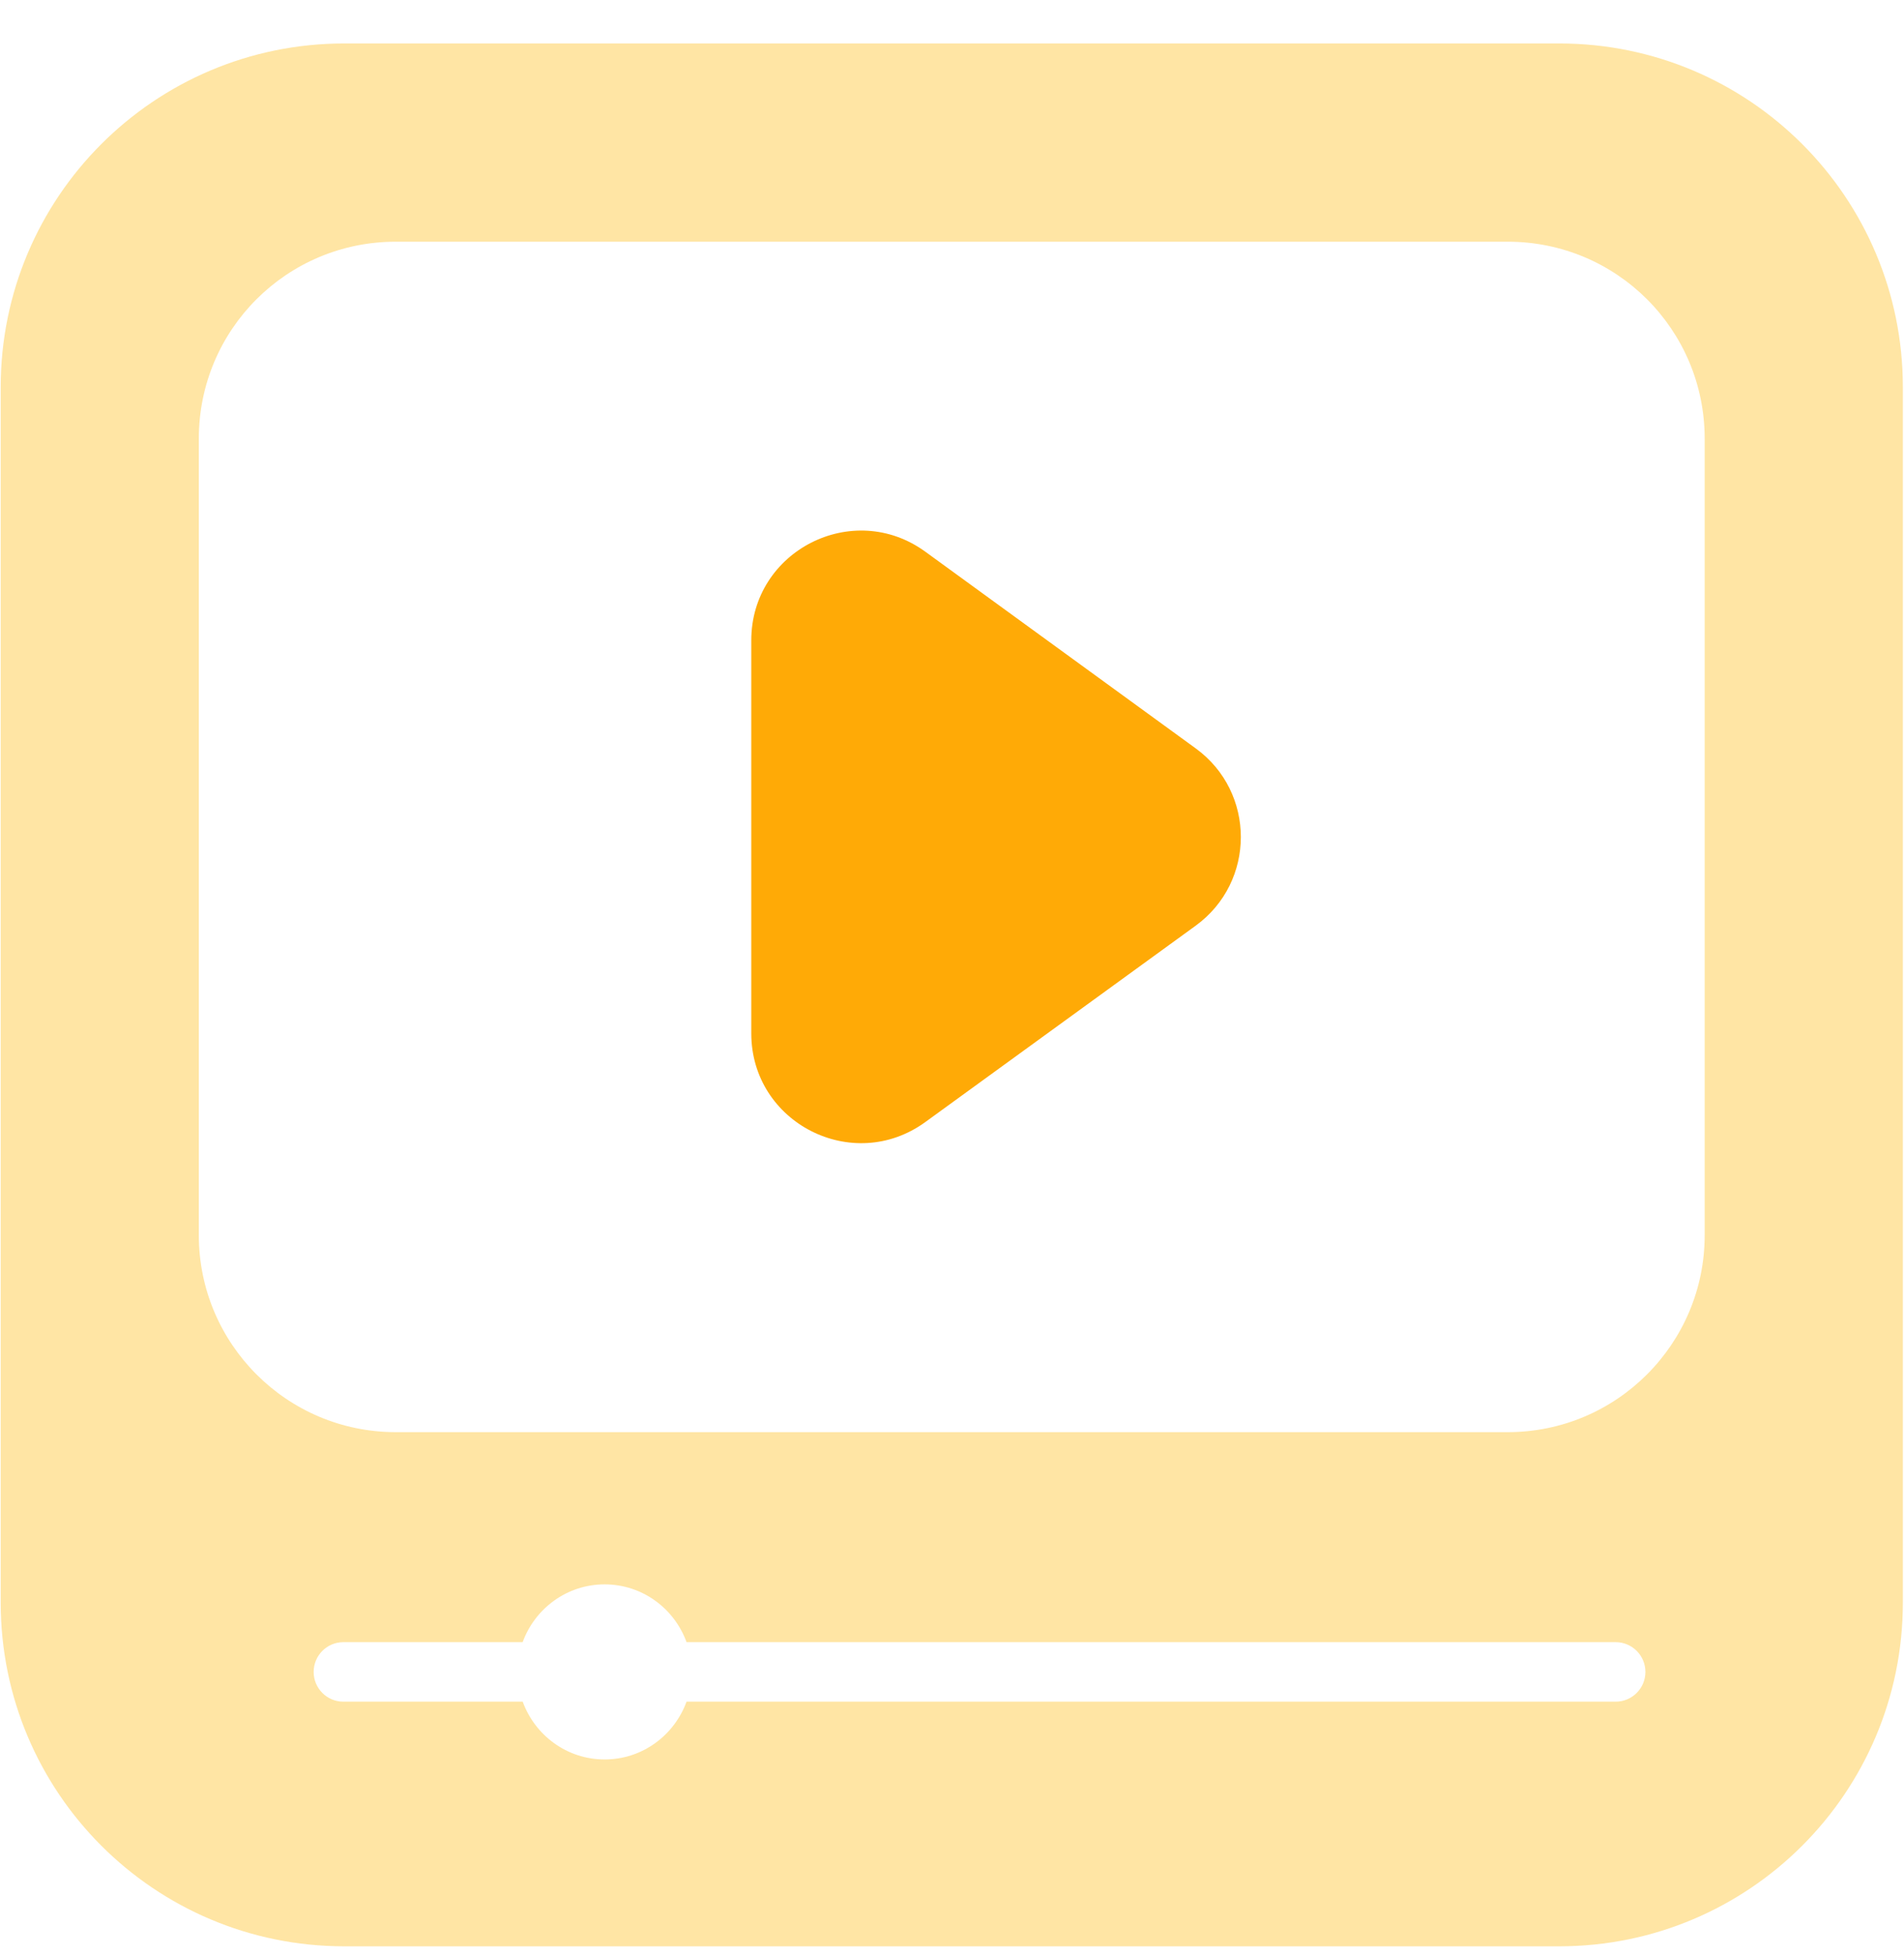
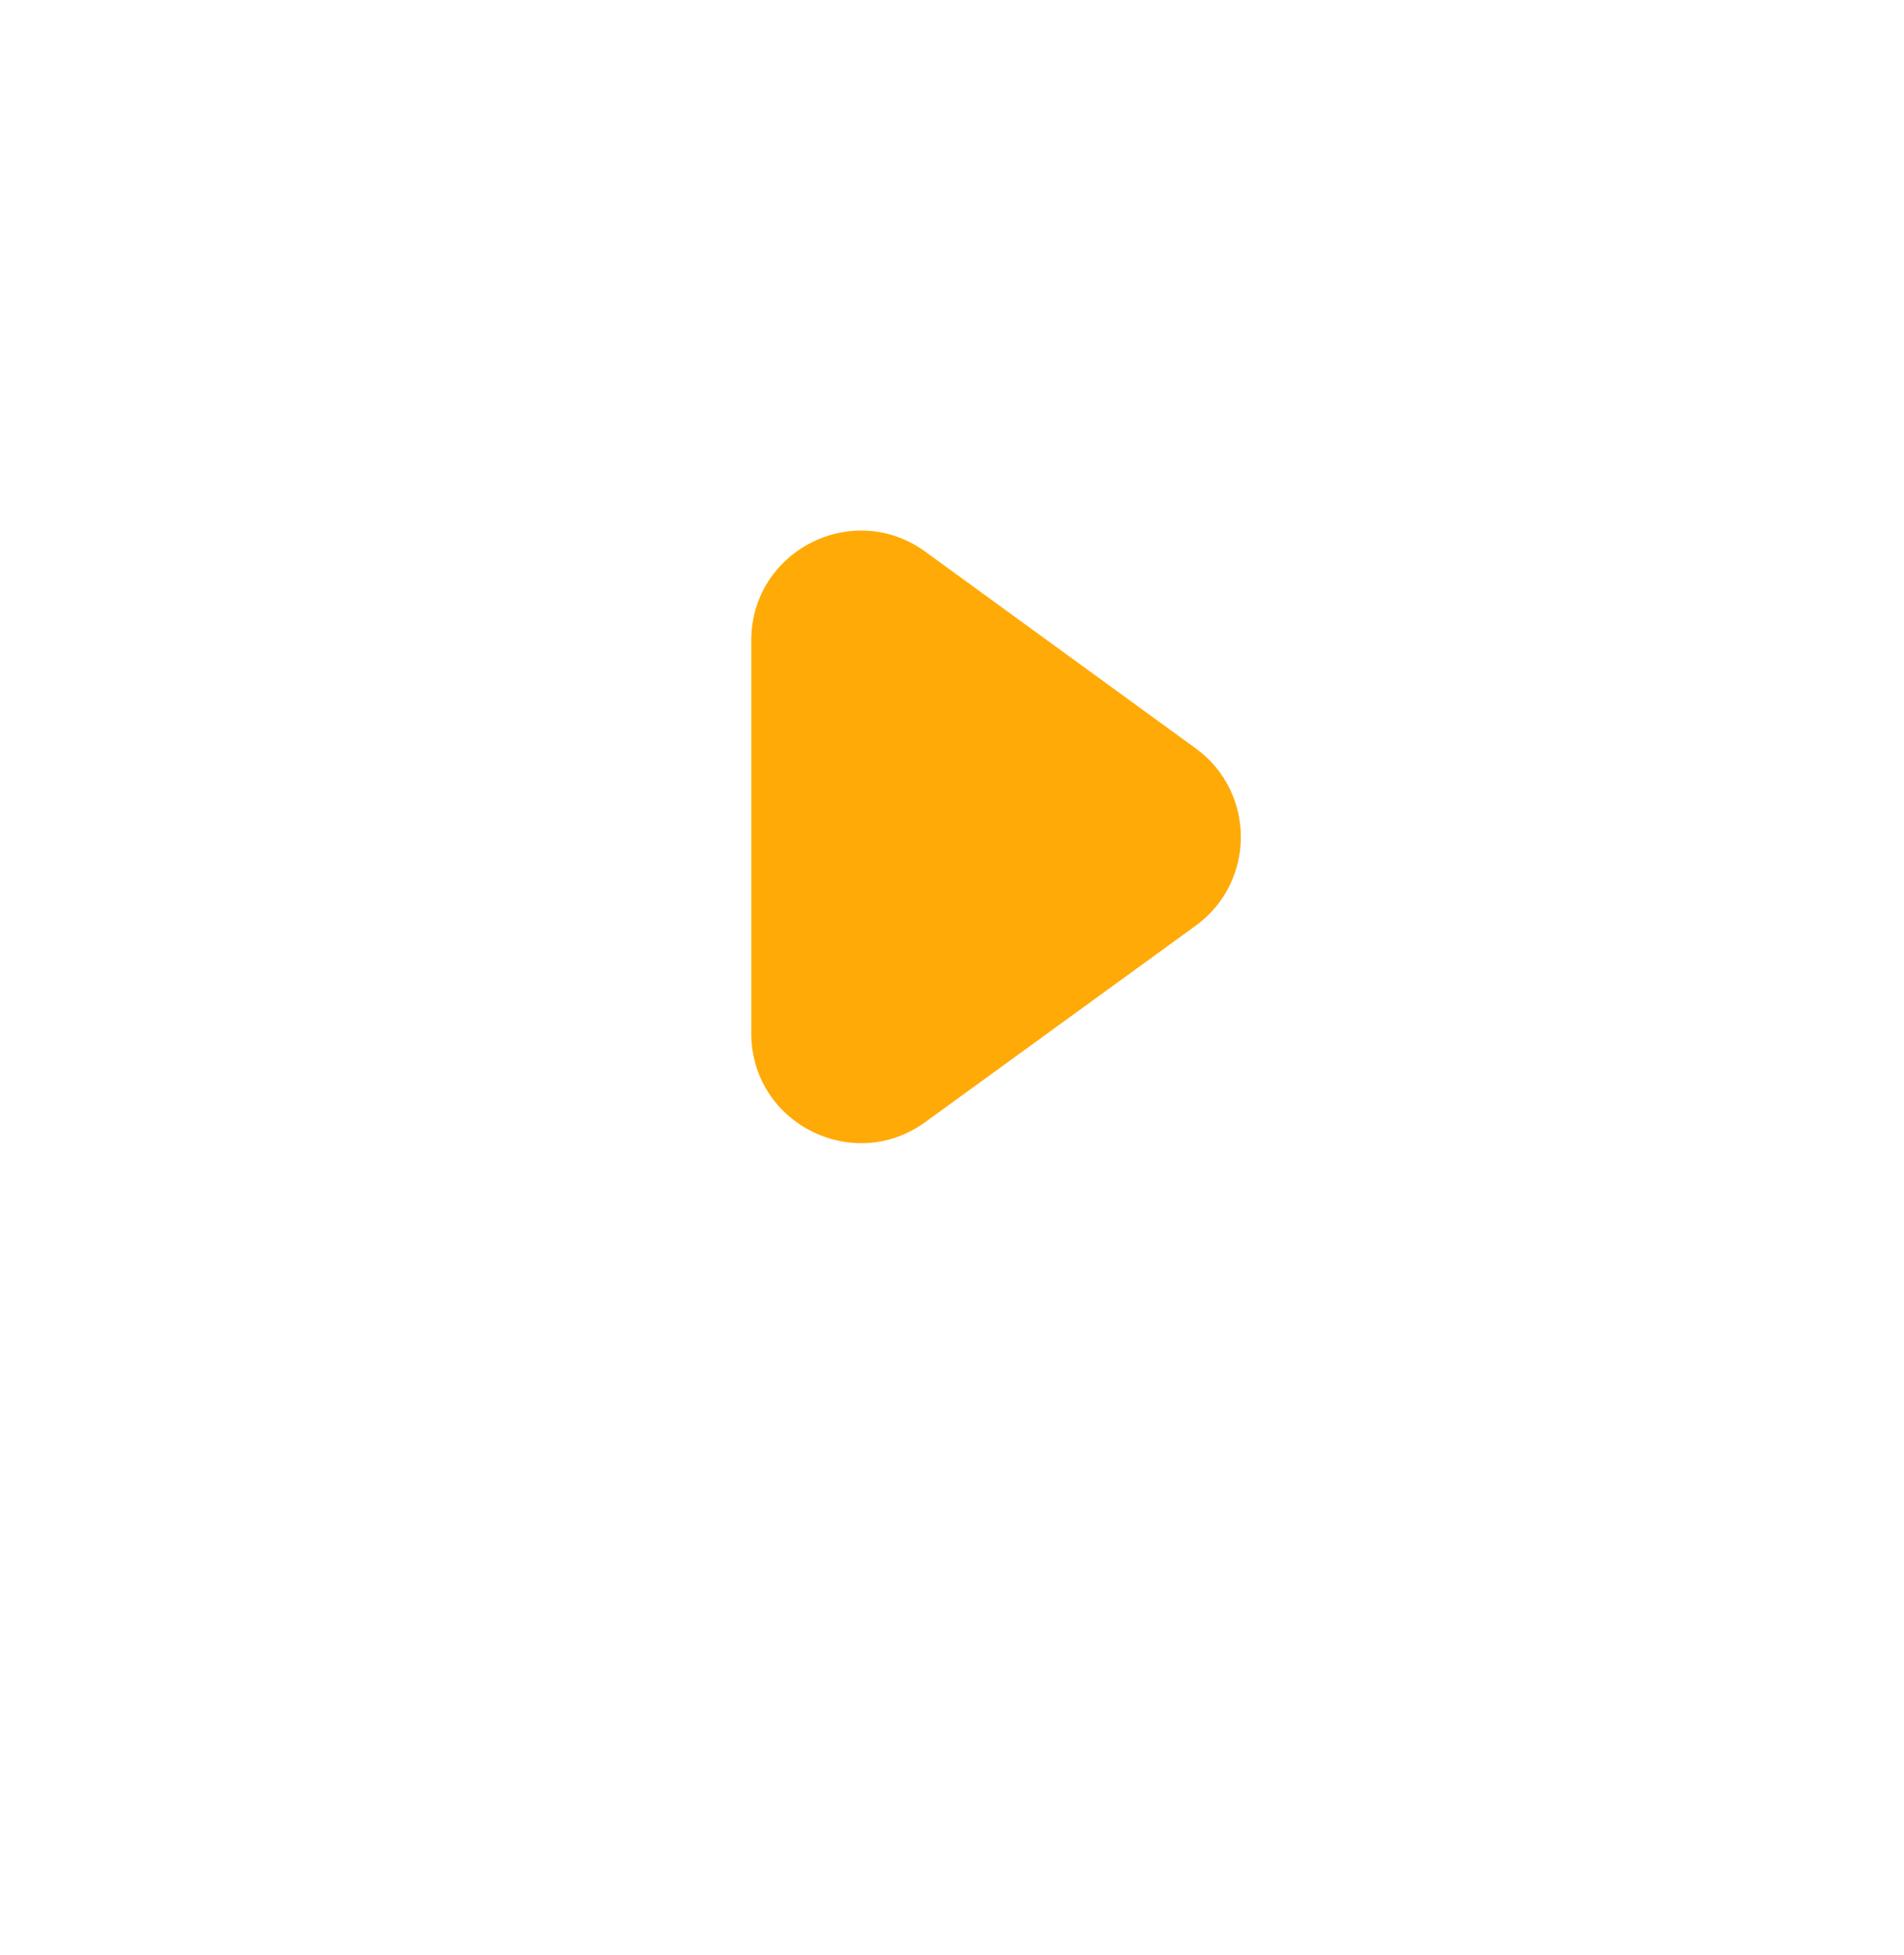
<svg xmlns="http://www.w3.org/2000/svg" width="38" height="39" viewBox="0 0 38 39" fill="none">
-   <path d="M31.12 0.867H6.871C3.082 0.867 0.014 3.936 0.014 7.724V31.973C0.014 35.761 3.082 38.83 6.871 38.83H31.12C34.908 38.83 37.977 35.761 37.977 31.973V7.724C37.977 3.936 34.908 0.867 31.12 0.867ZM32.246 33.949H13.702C13.458 34.619 12.821 35.102 12.067 35.102C11.313 35.102 10.676 34.619 10.432 33.949H6.853C6.525 33.949 6.26 33.683 6.26 33.356C6.26 33.028 6.525 32.762 6.853 32.762H10.431C10.675 32.092 11.313 31.609 12.067 31.609C12.821 31.609 13.459 32.092 13.702 32.762H32.246C32.573 32.762 32.839 33.028 32.839 33.356C32.839 33.683 32.573 33.949 32.246 33.949ZM34.022 24.642C34.022 26.808 32.266 28.572 30.091 28.572H7.899C5.724 28.572 3.968 26.808 3.968 24.642V8.752C3.968 6.577 5.724 4.822 7.899 4.822H30.091C32.266 4.822 34.022 6.577 34.022 8.752V24.642Z" fill="#FFE5A4" />
  <path d="M23.862 18.469L18.467 22.386C17.02 23.436 14.994 22.402 14.994 20.616V12.776C14.994 10.989 17.022 9.956 18.468 11.007L23.863 14.93C25.066 15.804 25.065 17.596 23.862 18.469Z" fill="#FFAA06" />
</svg>